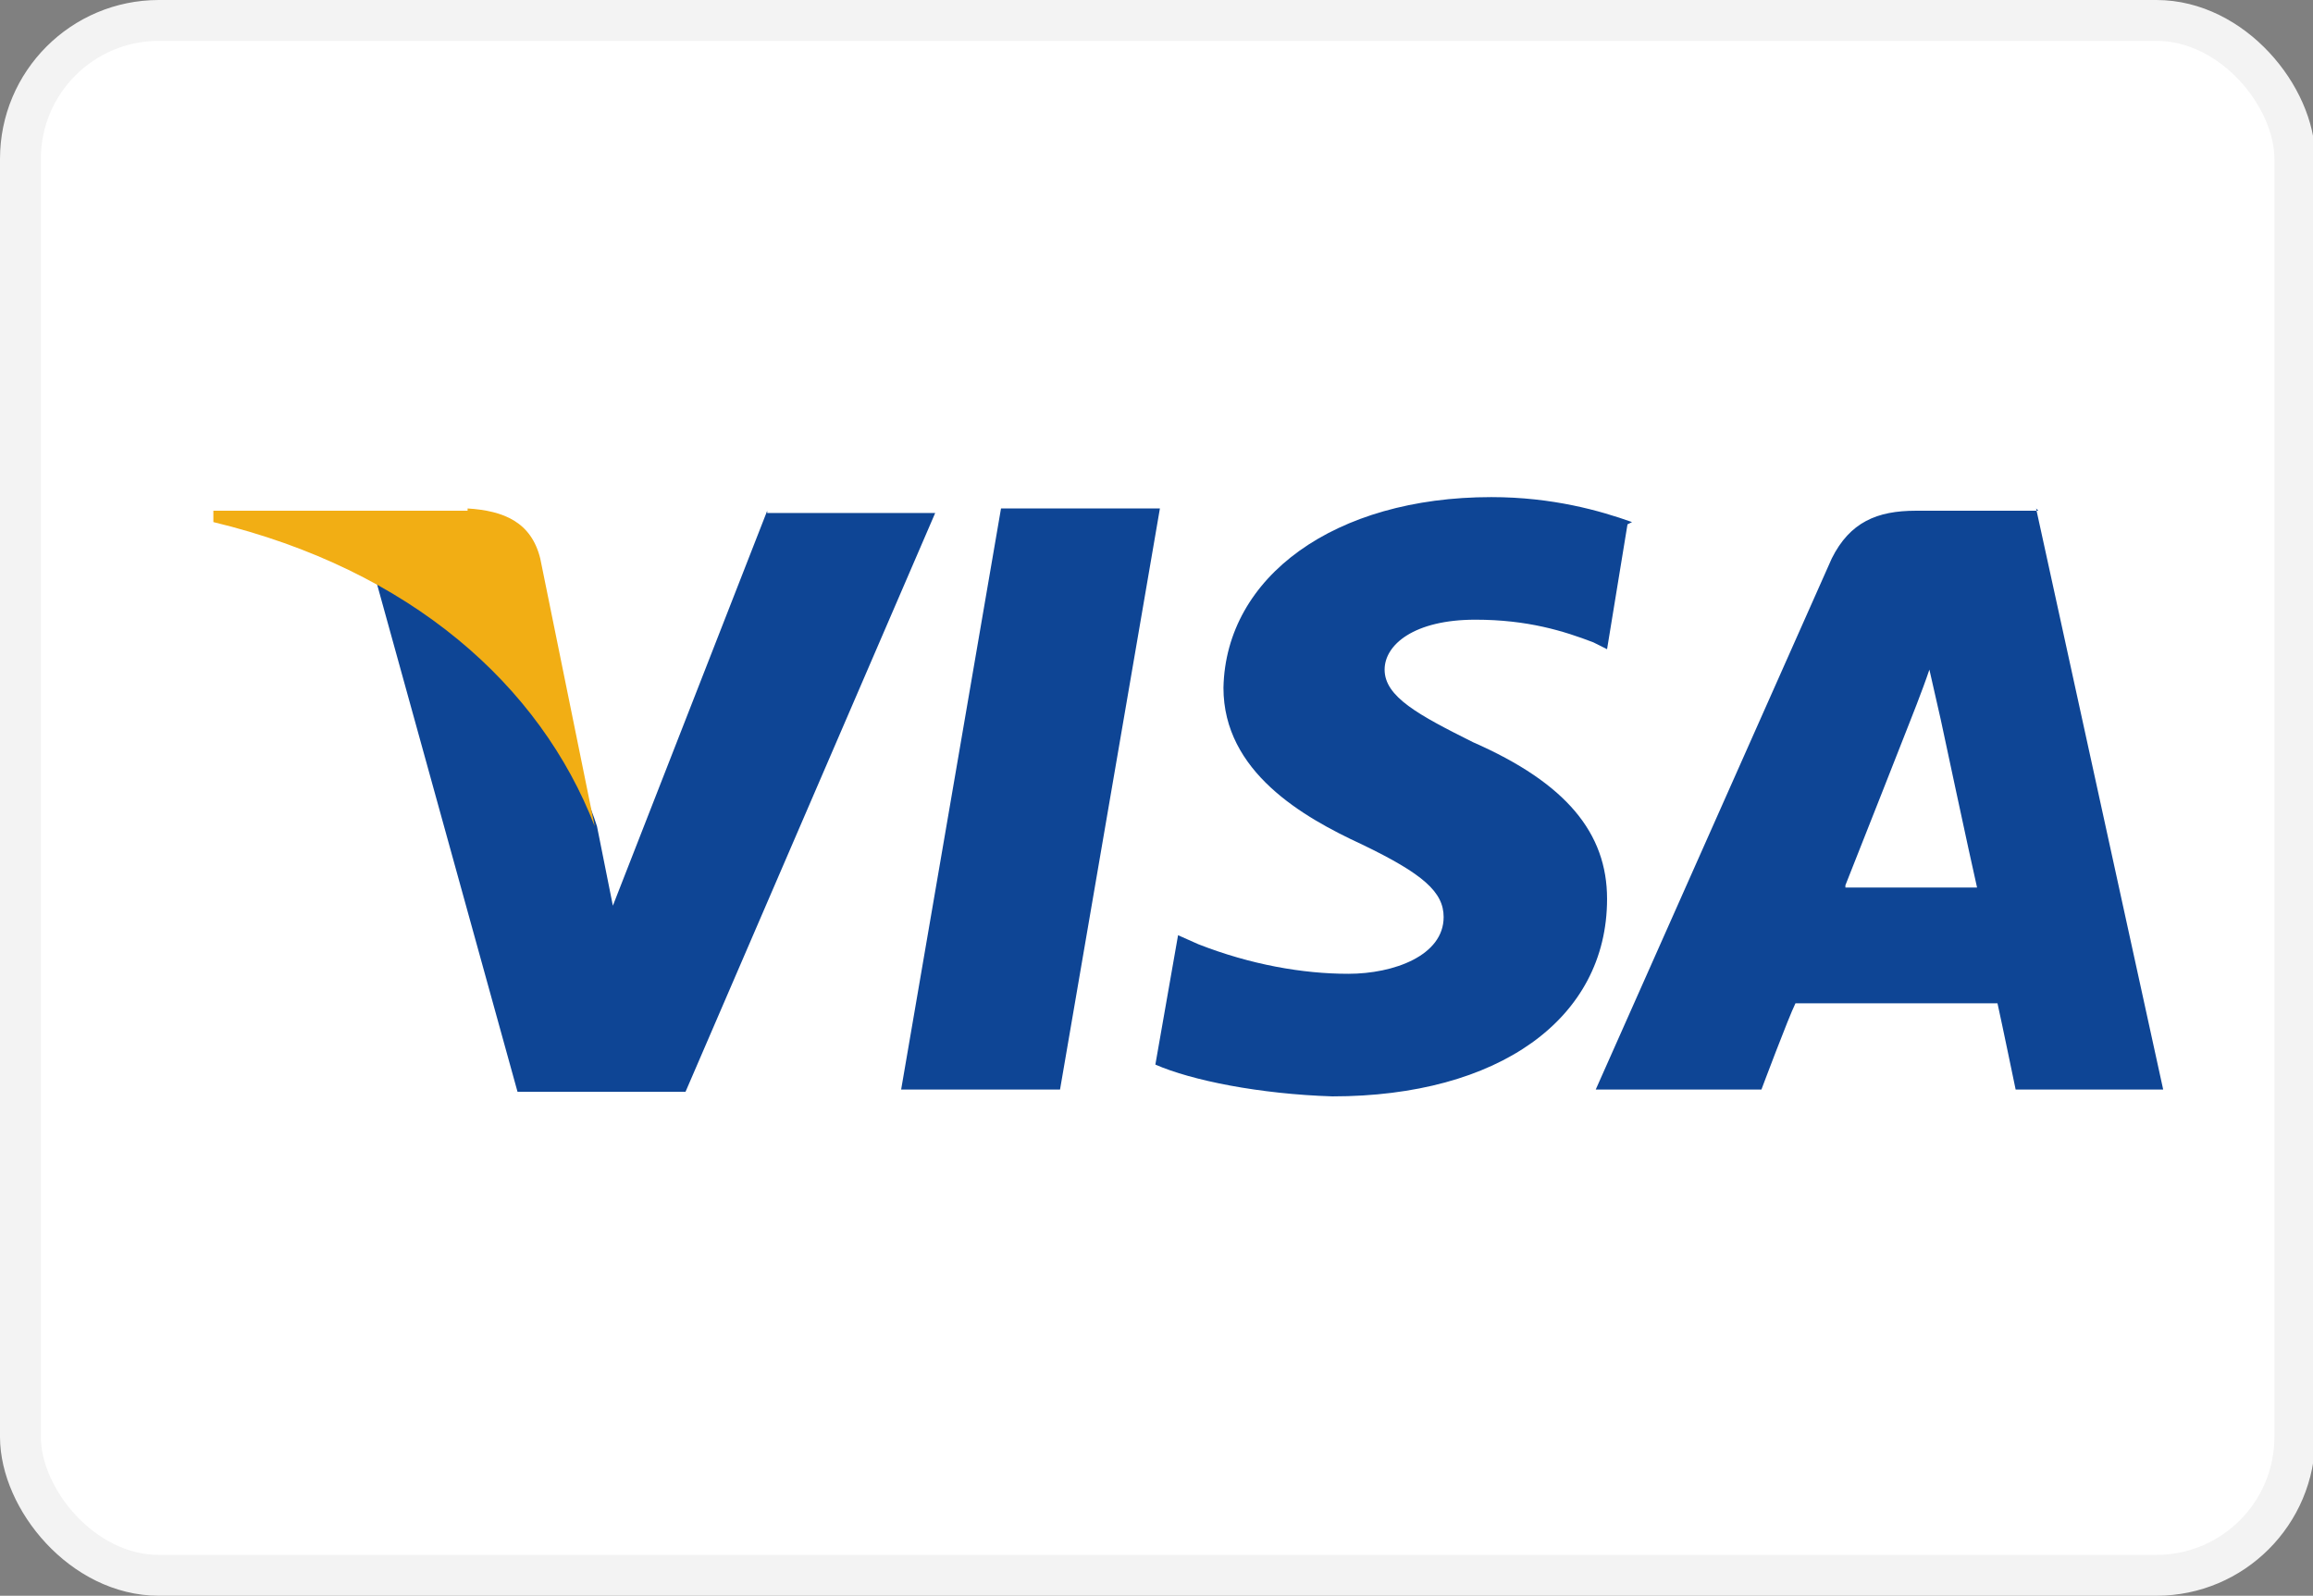
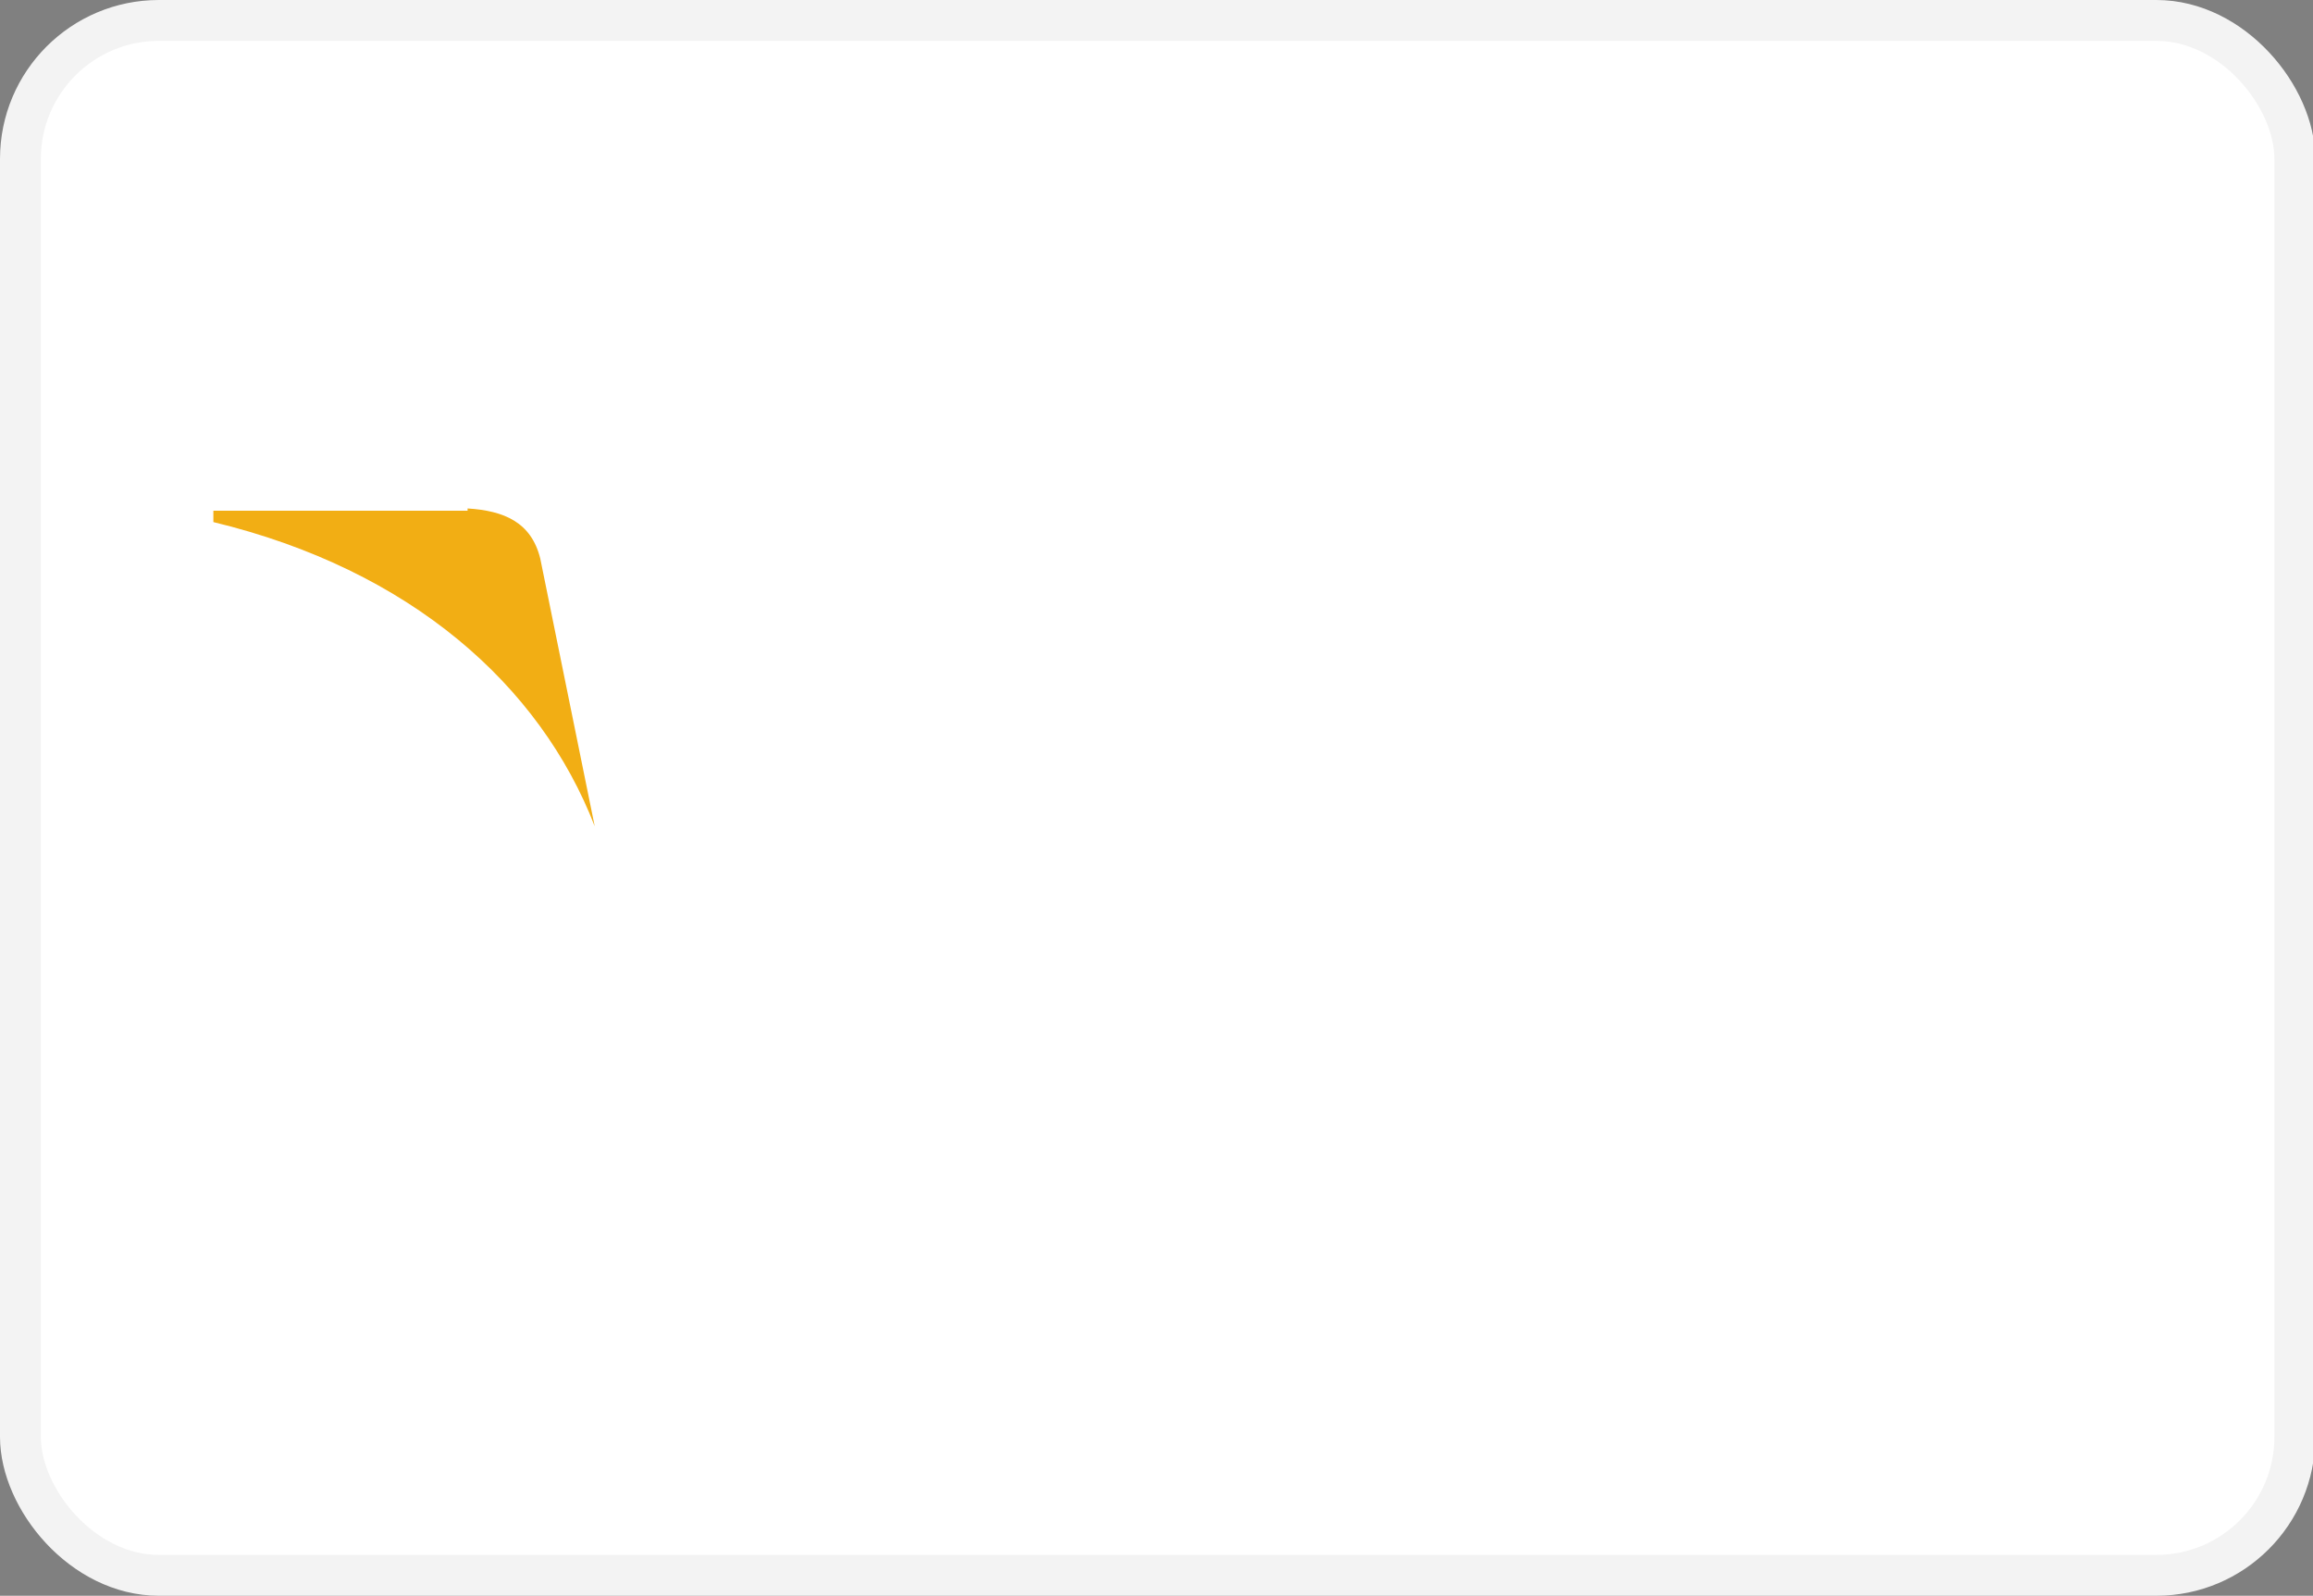
<svg xmlns="http://www.w3.org/2000/svg" id="uuid-d982cd50-4955-4b99-811a-9d166018641c" viewBox="0 0 101.9 70.3">
  <rect x="0" y="0" width="101.9" height="70.3" fill="#808080" stroke="none" />
  <defs>
    <style>.uuid-1fda2233-1f42-466c-af72-5df66a5f98aa{fill:#f2ae14;}.uuid-a38e508c-28c8-4d6f-b655-68e5e5d245ce{fill:#fff;stroke:#f3f3f3;stroke-miterlimit:55.2;stroke-width:1.8px;}.uuid-6754f7a0-1afd-4cb3-9051-2720b9db05da{fill:#0e4595;}</style>
  </defs>
  <g id="uuid-038d823b-e58f-4cbb-9a95-d71522c802d9">
    <rect class="uuid-a38e508c-28c8-4d6f-b655-68e5e5d245ce" x=".9" y=".9" width="100.2" height="68.5" rx="6.1" ry="6.1" />
-     <path class="uuid-6754f7a0-1afd-4cb3-9051-2720b9db05da" d="M39.7,48l4.4-25.6h7l-4.4,25.6h-7ZM71.9,23c-1.4-.5-3.5-1.1-6.2-1.1-6.9,0-11.7,3.5-11.8,8.4,0,3.7,3.5,5.7,6.1,6.9,2.7,1.3,3.6,2.1,3.6,3.2,0,1.7-2.2,2.5-4.2,2.5s-4.3-.4-6.6-1.3l-.9-.4-1,5.7c1.6.7,4.6,1.3,7.8,1.4,7.3,0,12.1-3.4,12.1-8.7,0-2.9-1.8-5.1-5.9-6.9-2.4-1.2-3.9-2-3.9-3.2,0-1.1,1.3-2.2,4-2.2,2.3,0,3.9.5,5.2,1l.6.3.9-5.5M89.8,22.5h-5.4c-1.7,0-2.9.5-3.7,2.1l-10.4,23.4h7.3s1.2-3.2,1.5-3.8c.8,0,7.9,0,8.9,0,.2.9.8,3.8.8,3.8h6.5l-5.6-25.6h0ZM81.3,39c.6-1.5,2.8-7.1,2.8-7.1,0,0,.6-1.5.9-2.4l.5,2.2s1.3,6.1,1.6,7.4h-5.8ZM33.8,22.5l-6.8,17.4-.7-3.5c-1.3-4.1-5.2-8.5-9.7-10.7l6.2,22.4h7.4s11-25.5,11-25.5h-7.4" />
    <path class="uuid-1fda2233-1f42-466c-af72-5df66a5f98aa" d="M20.6,22.5h-11.2v.5c8.7,2.1,14.4,7.2,16.8,13.4l-2.4-11.8c-.4-1.6-1.6-2.1-3.2-2.2" />
  </g>
</svg>